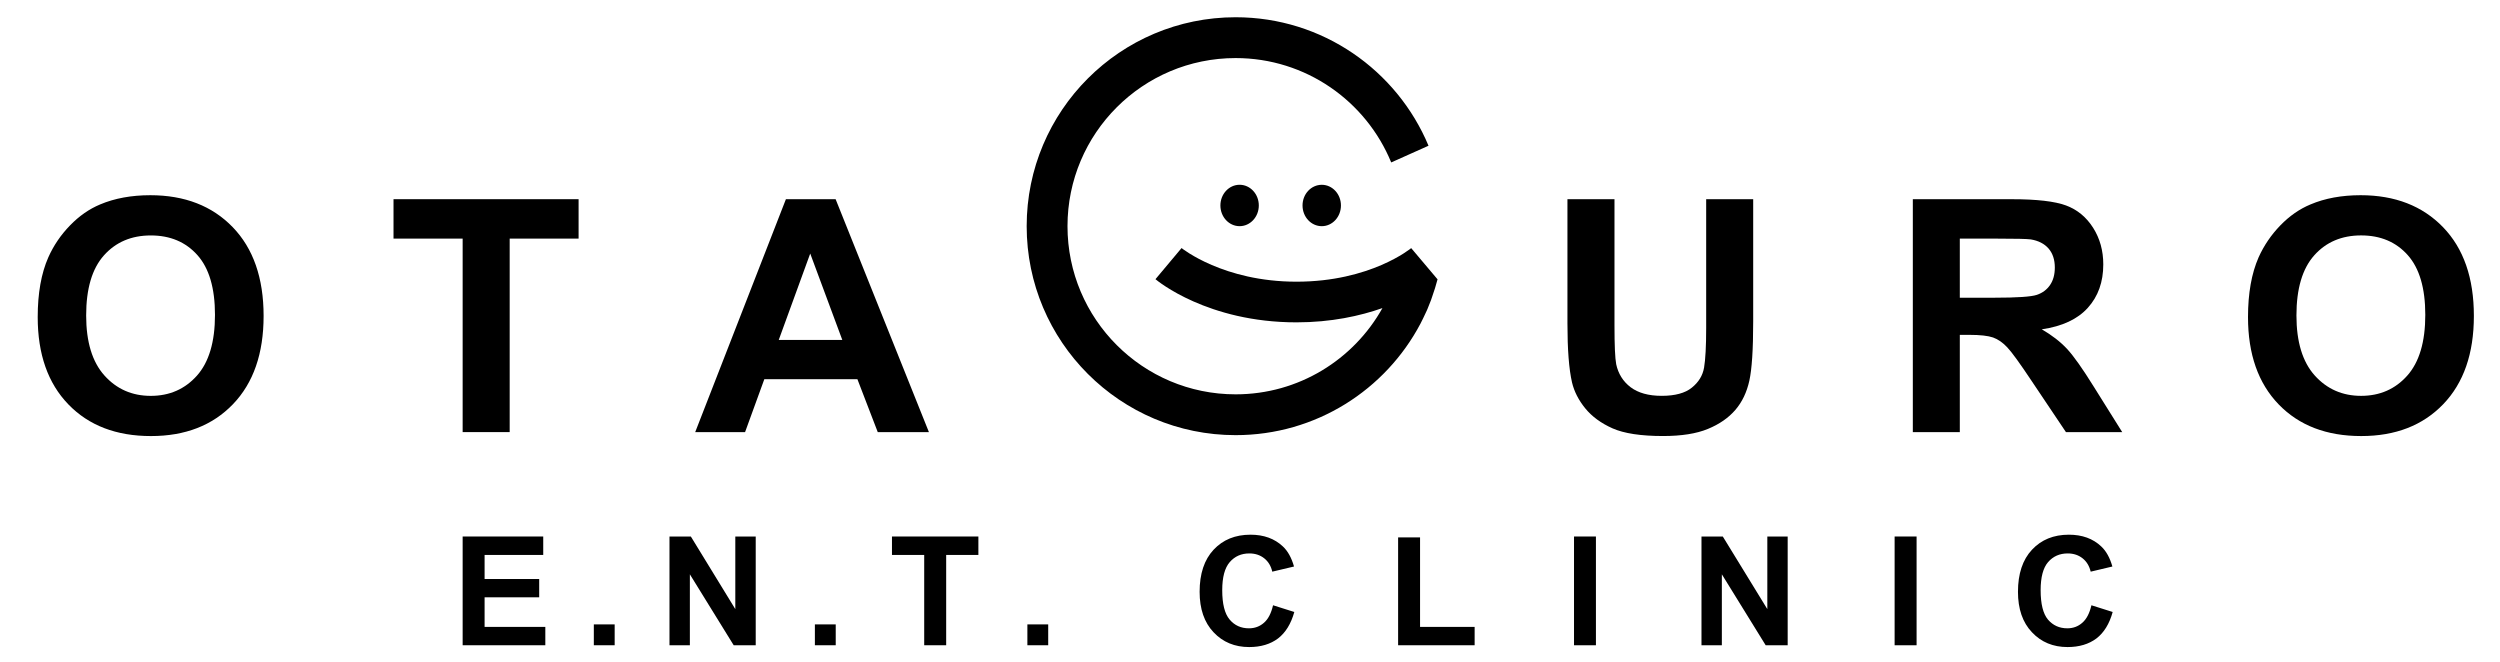
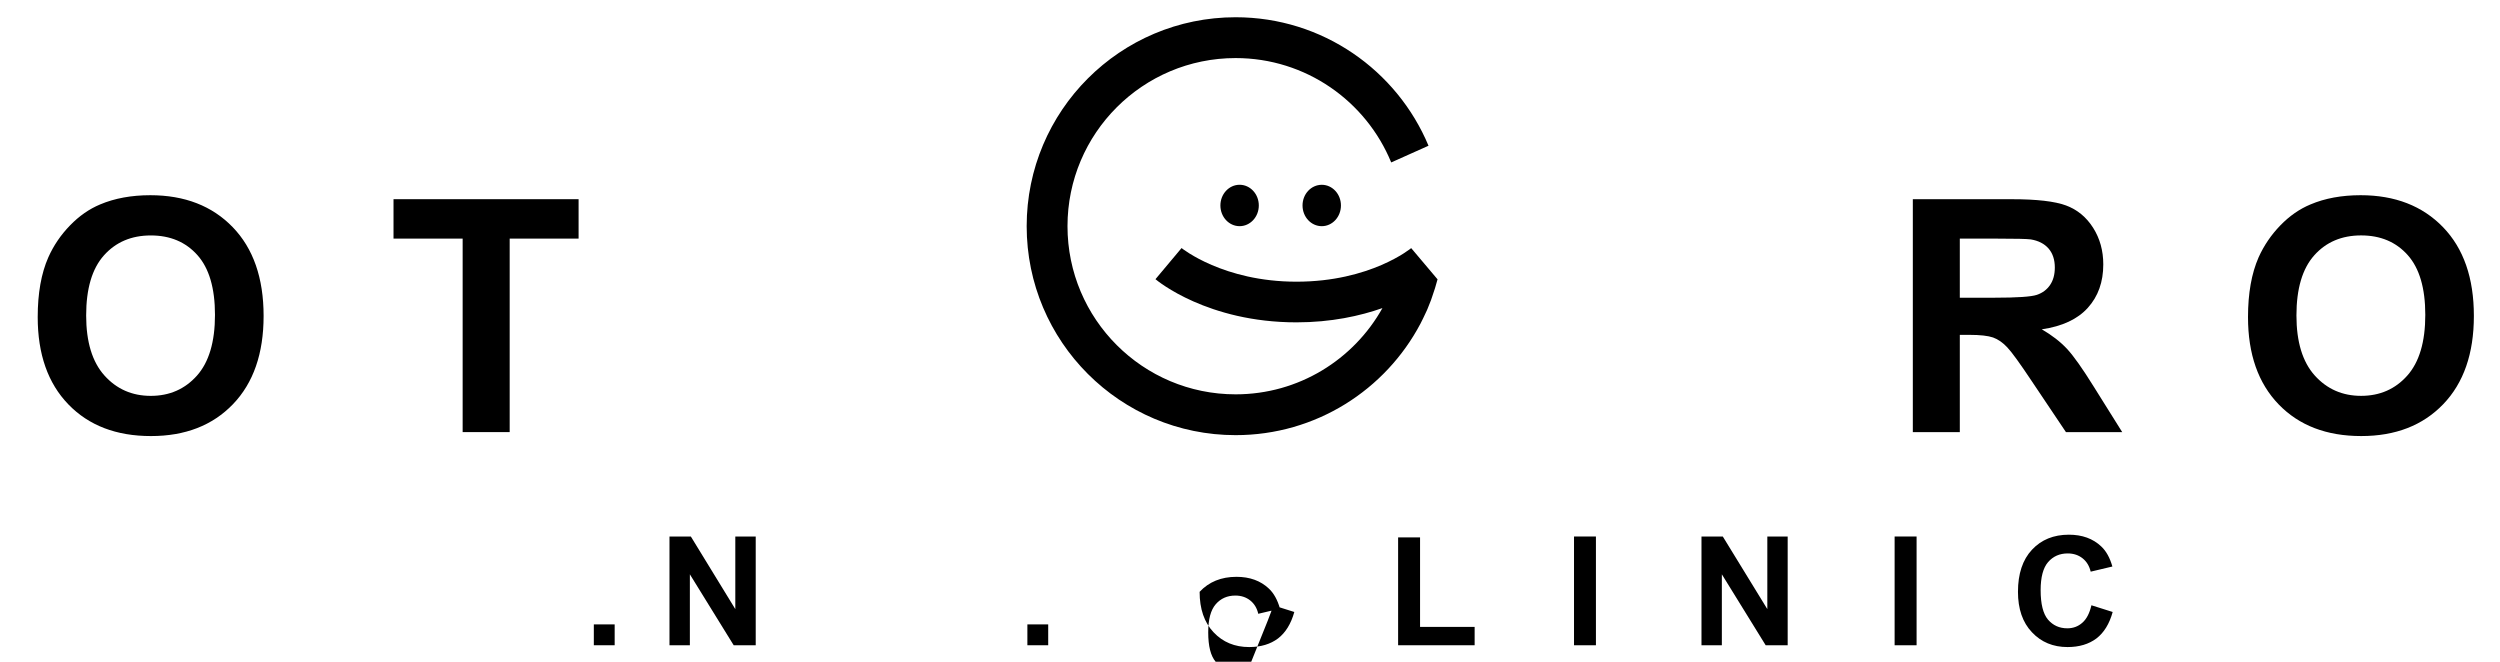
<svg xmlns="http://www.w3.org/2000/svg" version="1.1" id="レイヤー_1" x="0px" y="0px" width="170px" height="45px" viewBox="0 0 170 45" enable-background="new 0 0 170 45" xml:space="preserve">
  <g>
    <path d="M2.564,21.562c0-1.615,0.239-2.969,0.722-4.064c0.359-0.806,0.852-1.529,1.476-2.17c0.622-0.643,1.304-1.116,2.045-1.426   c0.988-0.418,2.127-0.628,3.415-0.628c2.333,0,4.202,0.725,5.602,2.172c1.4,1.448,2.101,3.461,2.101,6.039   c0,2.556-0.695,4.556-2.084,6.001c-1.391,1.445-3.249,2.166-5.576,2.166c-2.355,0-4.228-0.717-5.616-2.154   C3.258,26.059,2.564,24.084,2.564,21.562 M5.859,21.453c0,1.793,0.413,3.155,1.241,4.079c0.827,0.924,1.88,1.387,3.154,1.387   c1.275,0,2.32-0.461,3.138-1.375c0.817-0.918,1.227-2.297,1.227-4.131c0-1.816-0.398-3.171-1.193-4.063   c-0.796-0.895-1.854-1.34-3.171-1.34s-2.38,0.452-3.187,1.355C6.261,18.268,5.859,19.632,5.859,21.453" />
    <polygon points="31.46,29.383 31.46,16.225 26.759,16.225 26.759,13.545 39.344,13.545 39.344,16.225 34.658,16.225 34.658,29.383     " />
-     <path d="M63.166,29.383h-3.479l-1.384-3.598h-6.329l-1.309,3.598h-3.391l6.167-15.836h3.382L63.166,29.383z M57.277,23.117   l-2.182-5.876l-2.141,5.876H57.277z" />
-     <path d="M106.586,13.546h3.199v8.576c0,1.362,0.039,2.245,0.117,2.647c0.139,0.646,0.465,1.17,0.979,1.562   c0.518,0.389,1.219,0.586,2.113,0.586c0.906,0,1.594-0.184,2.049-0.555c0.463-0.371,0.742-0.826,0.834-1.365   c0.092-0.541,0.143-1.439,0.143-2.691v-8.761h3.197v8.317c0,1.9-0.088,3.246-0.262,4.027c-0.174,0.785-0.49,1.451-0.955,1.99   s-1.086,0.969-1.865,1.289c-0.779,0.322-1.793,0.482-3.047,0.482c-1.51,0-2.656-0.176-3.438-0.523   c-0.783-0.35-1.4-0.803-1.854-1.361c-0.455-0.559-0.752-1.145-0.898-1.756c-0.209-0.906-0.312-2.248-0.312-4.018V13.546z" />
    <path d="M130.072,29.383V13.546h6.729c1.693,0,2.922,0.142,3.689,0.425c0.766,0.285,1.379,0.791,1.842,1.518   c0.463,0.73,0.691,1.559,0.691,2.495c0,1.19-0.35,2.172-1.049,2.945c-0.697,0.775-1.742,1.262-3.133,1.465   c0.693,0.401,1.262,0.844,1.715,1.327c0.449,0.484,1.055,1.34,1.82,2.572l1.934,3.09h-3.826l-2.311-3.445   c-0.82-1.234-1.383-2.01-1.688-2.328c-0.303-0.32-0.623-0.543-0.959-0.662c-0.34-0.117-0.877-0.178-1.609-0.178h-0.65v6.613   H130.072z M133.268,20.244h2.367c1.533,0,2.492-0.065,2.873-0.195c0.383-0.13,0.682-0.354,0.896-0.669   c0.217-0.317,0.324-0.713,0.324-1.19c0-0.531-0.143-0.962-0.426-1.291c-0.285-0.325-0.686-0.532-1.205-0.619   c-0.26-0.036-1.039-0.054-2.334-0.054h-2.496V20.244z" />
    <path d="M166.125,15.446c-1.402-1.447-3.268-2.172-5.602-2.172c-1.289,0-2.426,0.21-3.412,0.628   c-0.744,0.31-1.426,0.783-2.049,1.426c-0.621,0.641-1.113,1.364-1.477,2.17c-0.48,1.096-0.721,2.449-0.721,4.064   c0,2.522,0.695,4.497,2.084,5.936c1.391,1.438,3.26,2.154,5.615,2.154c2.328,0,4.186-0.721,5.576-2.166s2.084-3.445,2.084-6.001   C168.225,18.907,167.525,16.894,166.125,15.446z M163.693,25.543c-0.814,0.914-1.861,1.375-3.139,1.375   c-1.271,0-2.324-0.463-3.154-1.387c-0.828-0.924-1.242-2.285-1.242-4.079c0-1.82,0.404-3.185,1.211-4.089   c0.805-0.903,1.869-1.355,3.186-1.355c1.32,0,2.375,0.445,3.172,1.34c0.795,0.893,1.193,2.247,1.193,4.063   C164.92,23.246,164.512,24.625,163.693,25.543z" />
-     <polygon points="31.46,43.877 31.46,36.482 36.94,36.482 36.94,37.736 32.952,37.736 32.952,39.373 36.665,39.373 36.665,40.617    32.952,40.617 32.952,42.629 37.082,42.629 37.082,43.877  " />
    <rect x="40.38" y="42.459" width="1.417" height="1.418" />
    <polygon points="45.525,43.877 45.525,36.482 46.977,36.482 50.001,41.42 50.001,36.482 51.389,36.482 51.389,43.877    49.891,43.877 46.911,39.053 46.911,43.877  " />
-     <rect x="55.412" y="42.459" width="1.417" height="1.418" />
-     <polygon points="62.846,43.877 62.846,37.736 60.654,37.736 60.654,36.482 66.53,36.482 66.53,37.736 64.34,37.736 64.34,43.877     " />
-     <path d="M86.567,41.158l1.446,0.457c-0.225,0.807-0.594,1.404-1.106,1.799C86.39,43.803,85.736,44,84.943,44   c-0.981,0-1.789-0.334-2.421-1.006c-0.631-0.666-0.948-1.586-0.948-2.75c0-1.23,0.317-2.186,0.953-2.865   c0.635-0.68,1.471-1.02,2.506-1.02c0.905,0,1.639,0.266,2.204,0.801c0.336,0.312,0.588,0.771,0.756,1.363l-1.478,0.35   c-0.087-0.383-0.269-0.686-0.545-0.906c-0.277-0.221-0.615-0.334-1.011-0.334c-0.55,0-0.993,0.195-1.336,0.59   c-0.341,0.393-0.511,1.029-0.511,1.91c0,0.936,0.168,1.602,0.505,1.998c0.334,0.396,0.772,0.594,1.311,0.594   c0.396,0,0.738-0.125,1.024-0.379C86.239,42.096,86.443,41.701,86.567,41.158" />
+     <path d="M86.567,41.158l1.446,0.457c-0.225,0.807-0.594,1.404-1.106,1.799C86.39,43.803,85.736,44,84.943,44   c-0.981,0-1.789-0.334-2.421-1.006c-0.631-0.666-0.948-1.586-0.948-2.75c0.635-0.68,1.471-1.02,2.506-1.02c0.905,0,1.639,0.266,2.204,0.801c0.336,0.312,0.588,0.771,0.756,1.363l-1.478,0.35   c-0.087-0.383-0.269-0.686-0.545-0.906c-0.277-0.221-0.615-0.334-1.011-0.334c-0.55,0-0.993,0.195-1.336,0.59   c-0.341,0.393-0.511,1.029-0.511,1.91c0,0.936,0.168,1.602,0.505,1.998c0.334,0.396,0.772,0.594,1.311,0.594   c0.396,0,0.738-0.125,1.024-0.379C86.239,42.096,86.443,41.701,86.567,41.158" />
    <polygon points="95.072,43.877 95.072,36.543 96.564,36.543 96.564,42.629 100.275,42.629 100.275,43.877  " />
    <rect x="107.033" y="36.482" width="1.49" height="7.396" />
    <polygon points="115.701,43.877 115.701,36.482 117.15,36.482 120.178,41.42 120.178,36.482 121.562,36.482 121.562,43.877    120.066,43.877 117.086,39.053 117.086,43.877  " />
    <rect x="128.834" y="36.482" width="1.494" height="7.396" />
    <path d="M142.217,41.158l1.445,0.457c-0.223,0.807-0.59,1.404-1.104,1.799c-0.518,0.389-1.172,0.586-1.965,0.586   c-0.982,0-1.789-0.334-2.42-1.006c-0.635-0.666-0.951-1.586-0.951-2.75c0-1.23,0.318-2.186,0.955-2.865   c0.635-0.68,1.469-1.02,2.506-1.02c0.906,0,1.641,0.266,2.203,0.801c0.336,0.312,0.588,0.771,0.756,1.363l-1.475,0.35   c-0.09-0.383-0.273-0.686-0.549-0.906s-0.615-0.334-1.012-0.334c-0.549,0-0.992,0.195-1.336,0.59   c-0.338,0.393-0.506,1.029-0.506,1.91c0,0.936,0.166,1.602,0.498,1.998c0.34,0.396,0.775,0.594,1.316,0.594   c0.395,0,0.736-0.125,1.021-0.379C141.887,42.096,142.09,41.701,142.217,41.158" />
    <rect x="69.862" y="42.459" width="1.416" height="1.418" />
    <g>
      <path d="M88.572,13.972c0,0.779,0.584,1.408,1.311,1.408c0.715,0,1.301-0.629,1.301-1.408c0-0.777-0.586-1.406-1.301-1.406    C89.156,12.566,88.572,13.195,88.572,13.972z" />
      <ellipse cx="84.293" cy="13.972" rx="1.306" ry="1.408" />
      <path d="M97.74,18.979l-1.779-2.107c-0.027,0.022-2.764,2.283-7.803,2.283c-4.975,0-7.784-2.266-7.812-2.287l-1.774,2.117    c0.14,0.119,3.546,2.935,9.586,2.935c2.371,0,4.328-0.437,5.848-0.97c-1.955,3.498-5.689,5.865-9.983,5.865    c-6.314,0-11.433-5.119-11.433-11.434c0-6.313,5.118-11.432,11.433-11.432c4.778,0,8.872,2.933,10.579,7.097l2.537-1.136    c-2.145-5.131-7.207-8.737-13.116-8.737c-7.847,0-14.209,6.36-14.209,14.208c0,7.848,6.362,14.209,14.209,14.209    c5.461,0,10.198-3.08,12.577-7.597c0.008-0.014,0.014-0.027,0.02-0.041c0,0,0.279-0.546,0.398-0.825    c0.018-0.041,0.035-0.081,0.053-0.122c0.082-0.196,0.16-0.394,0.236-0.593c0.027-0.071,0.076-0.223,0.076-0.223    c0.141-0.396,0.268-0.796,0.373-1.206L97.74,18.979z" />
    </g>
  </g>
</svg>